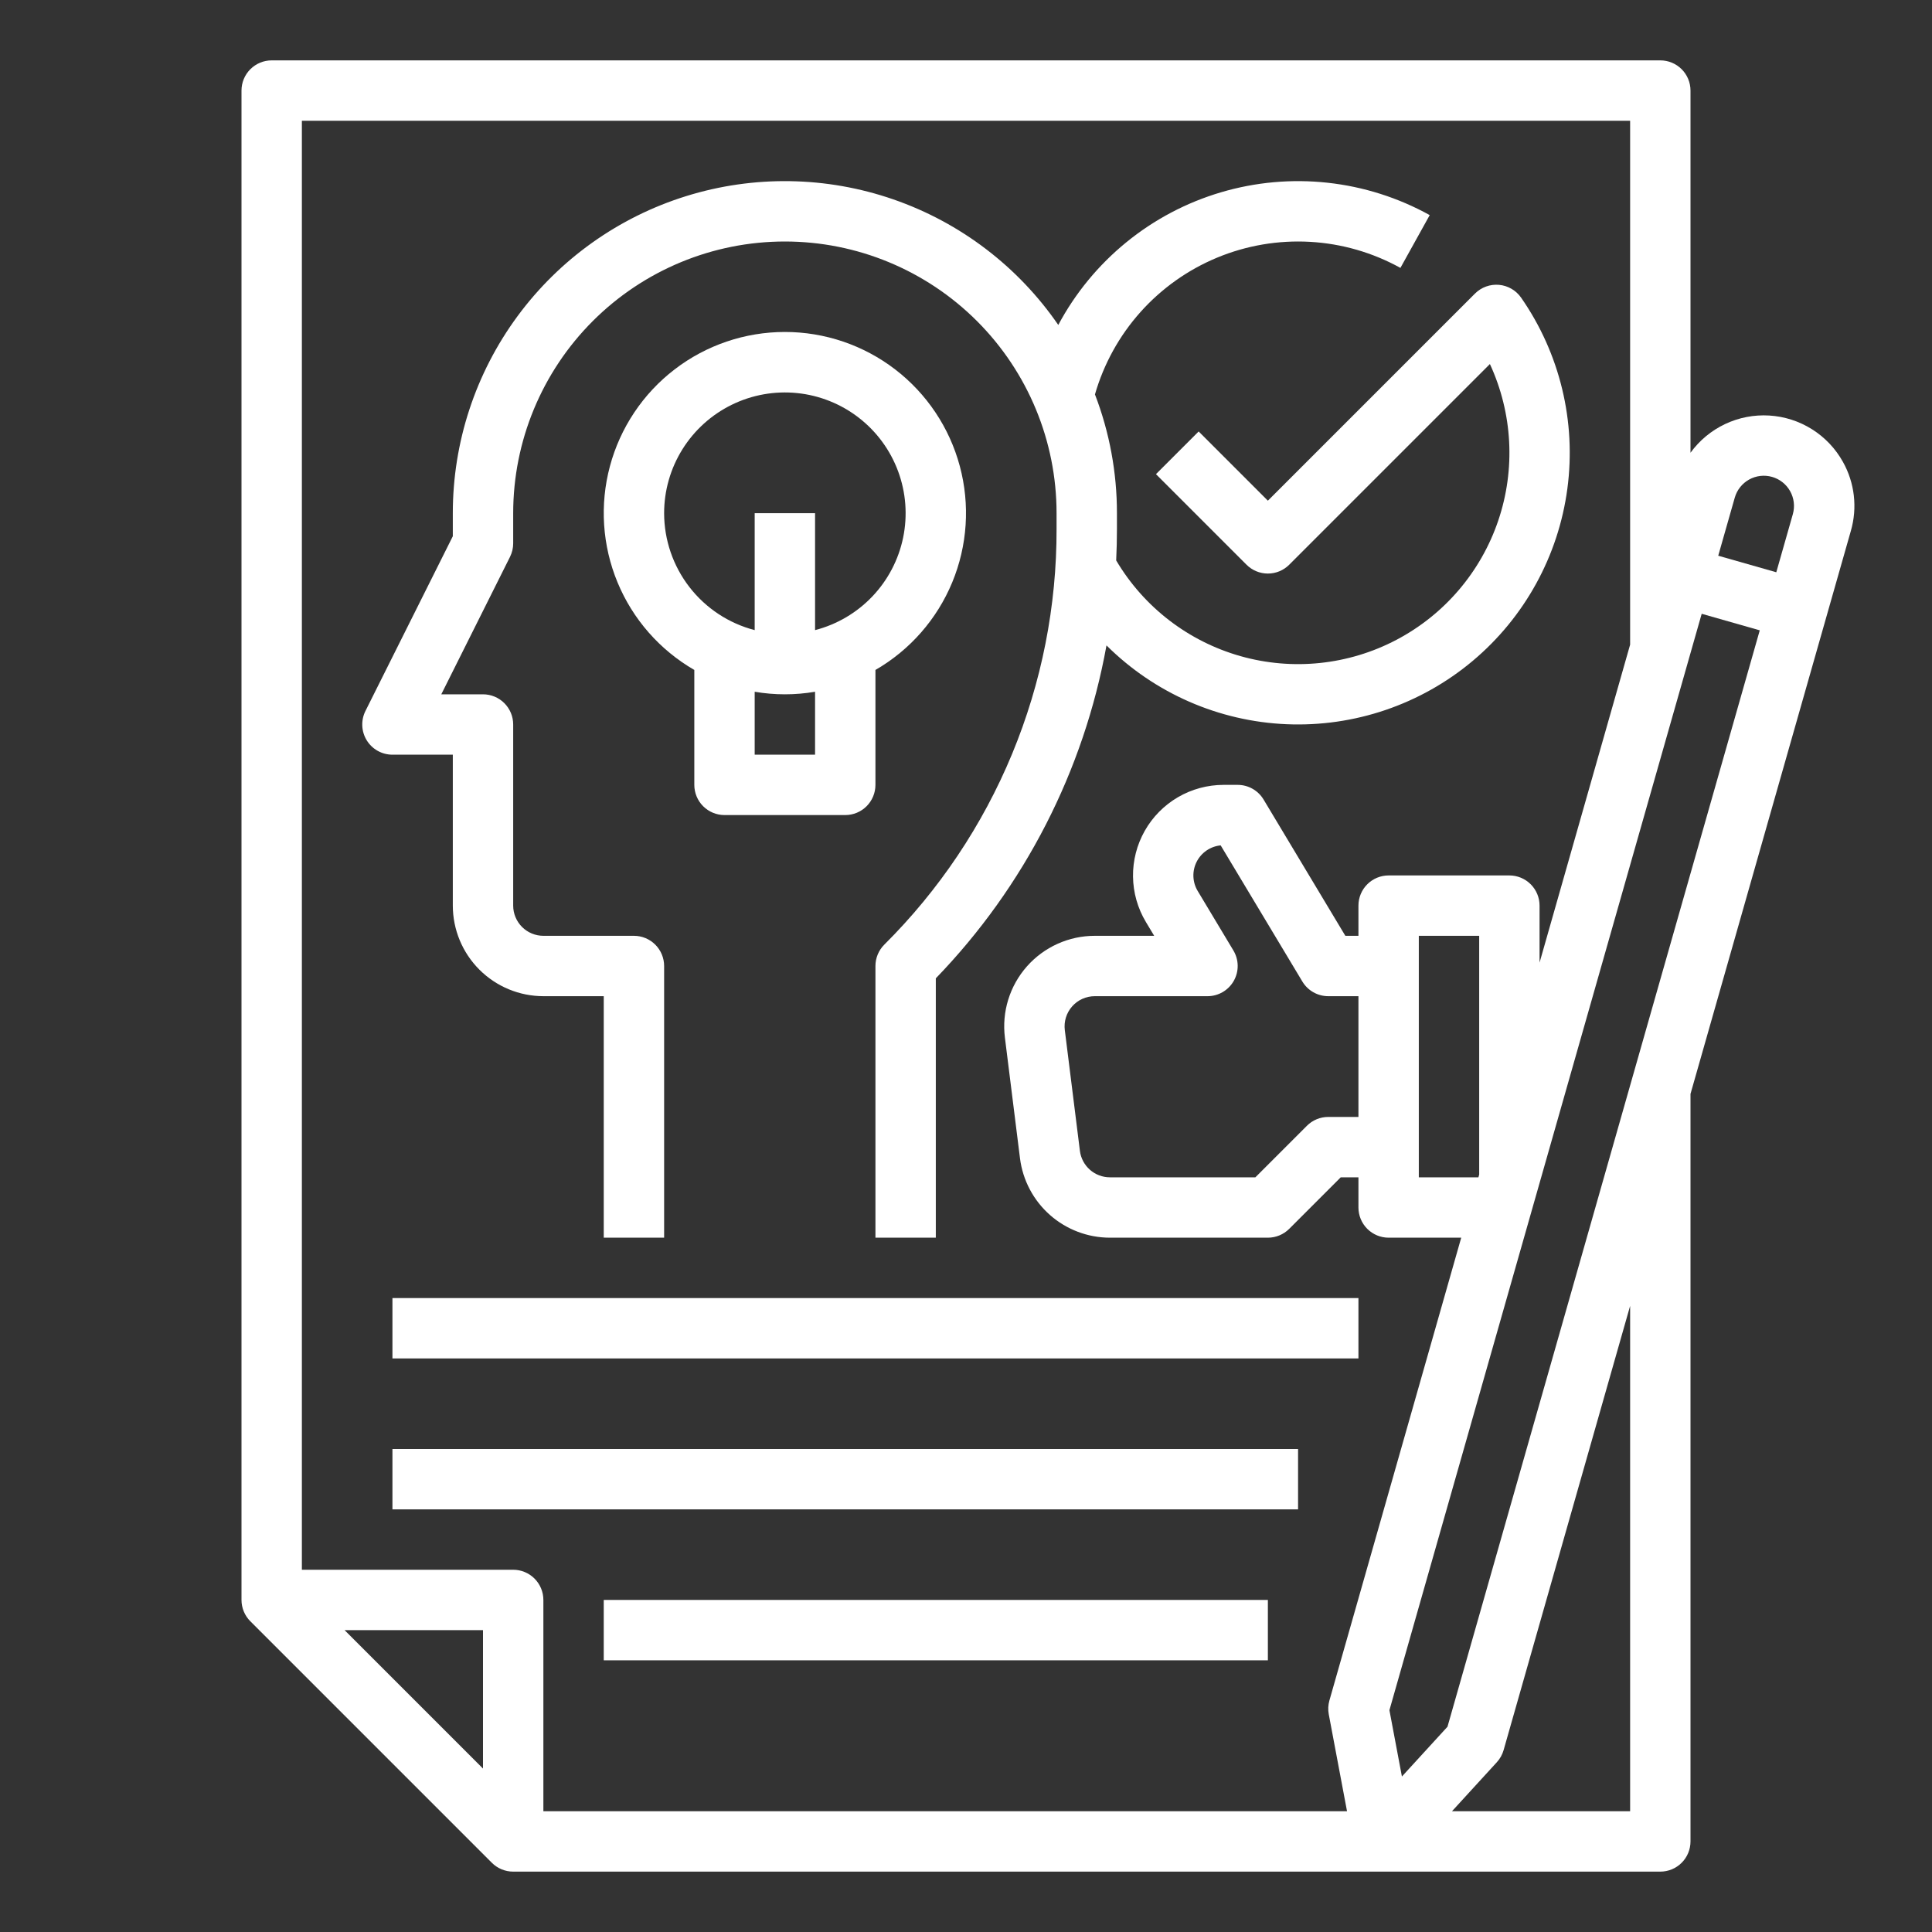
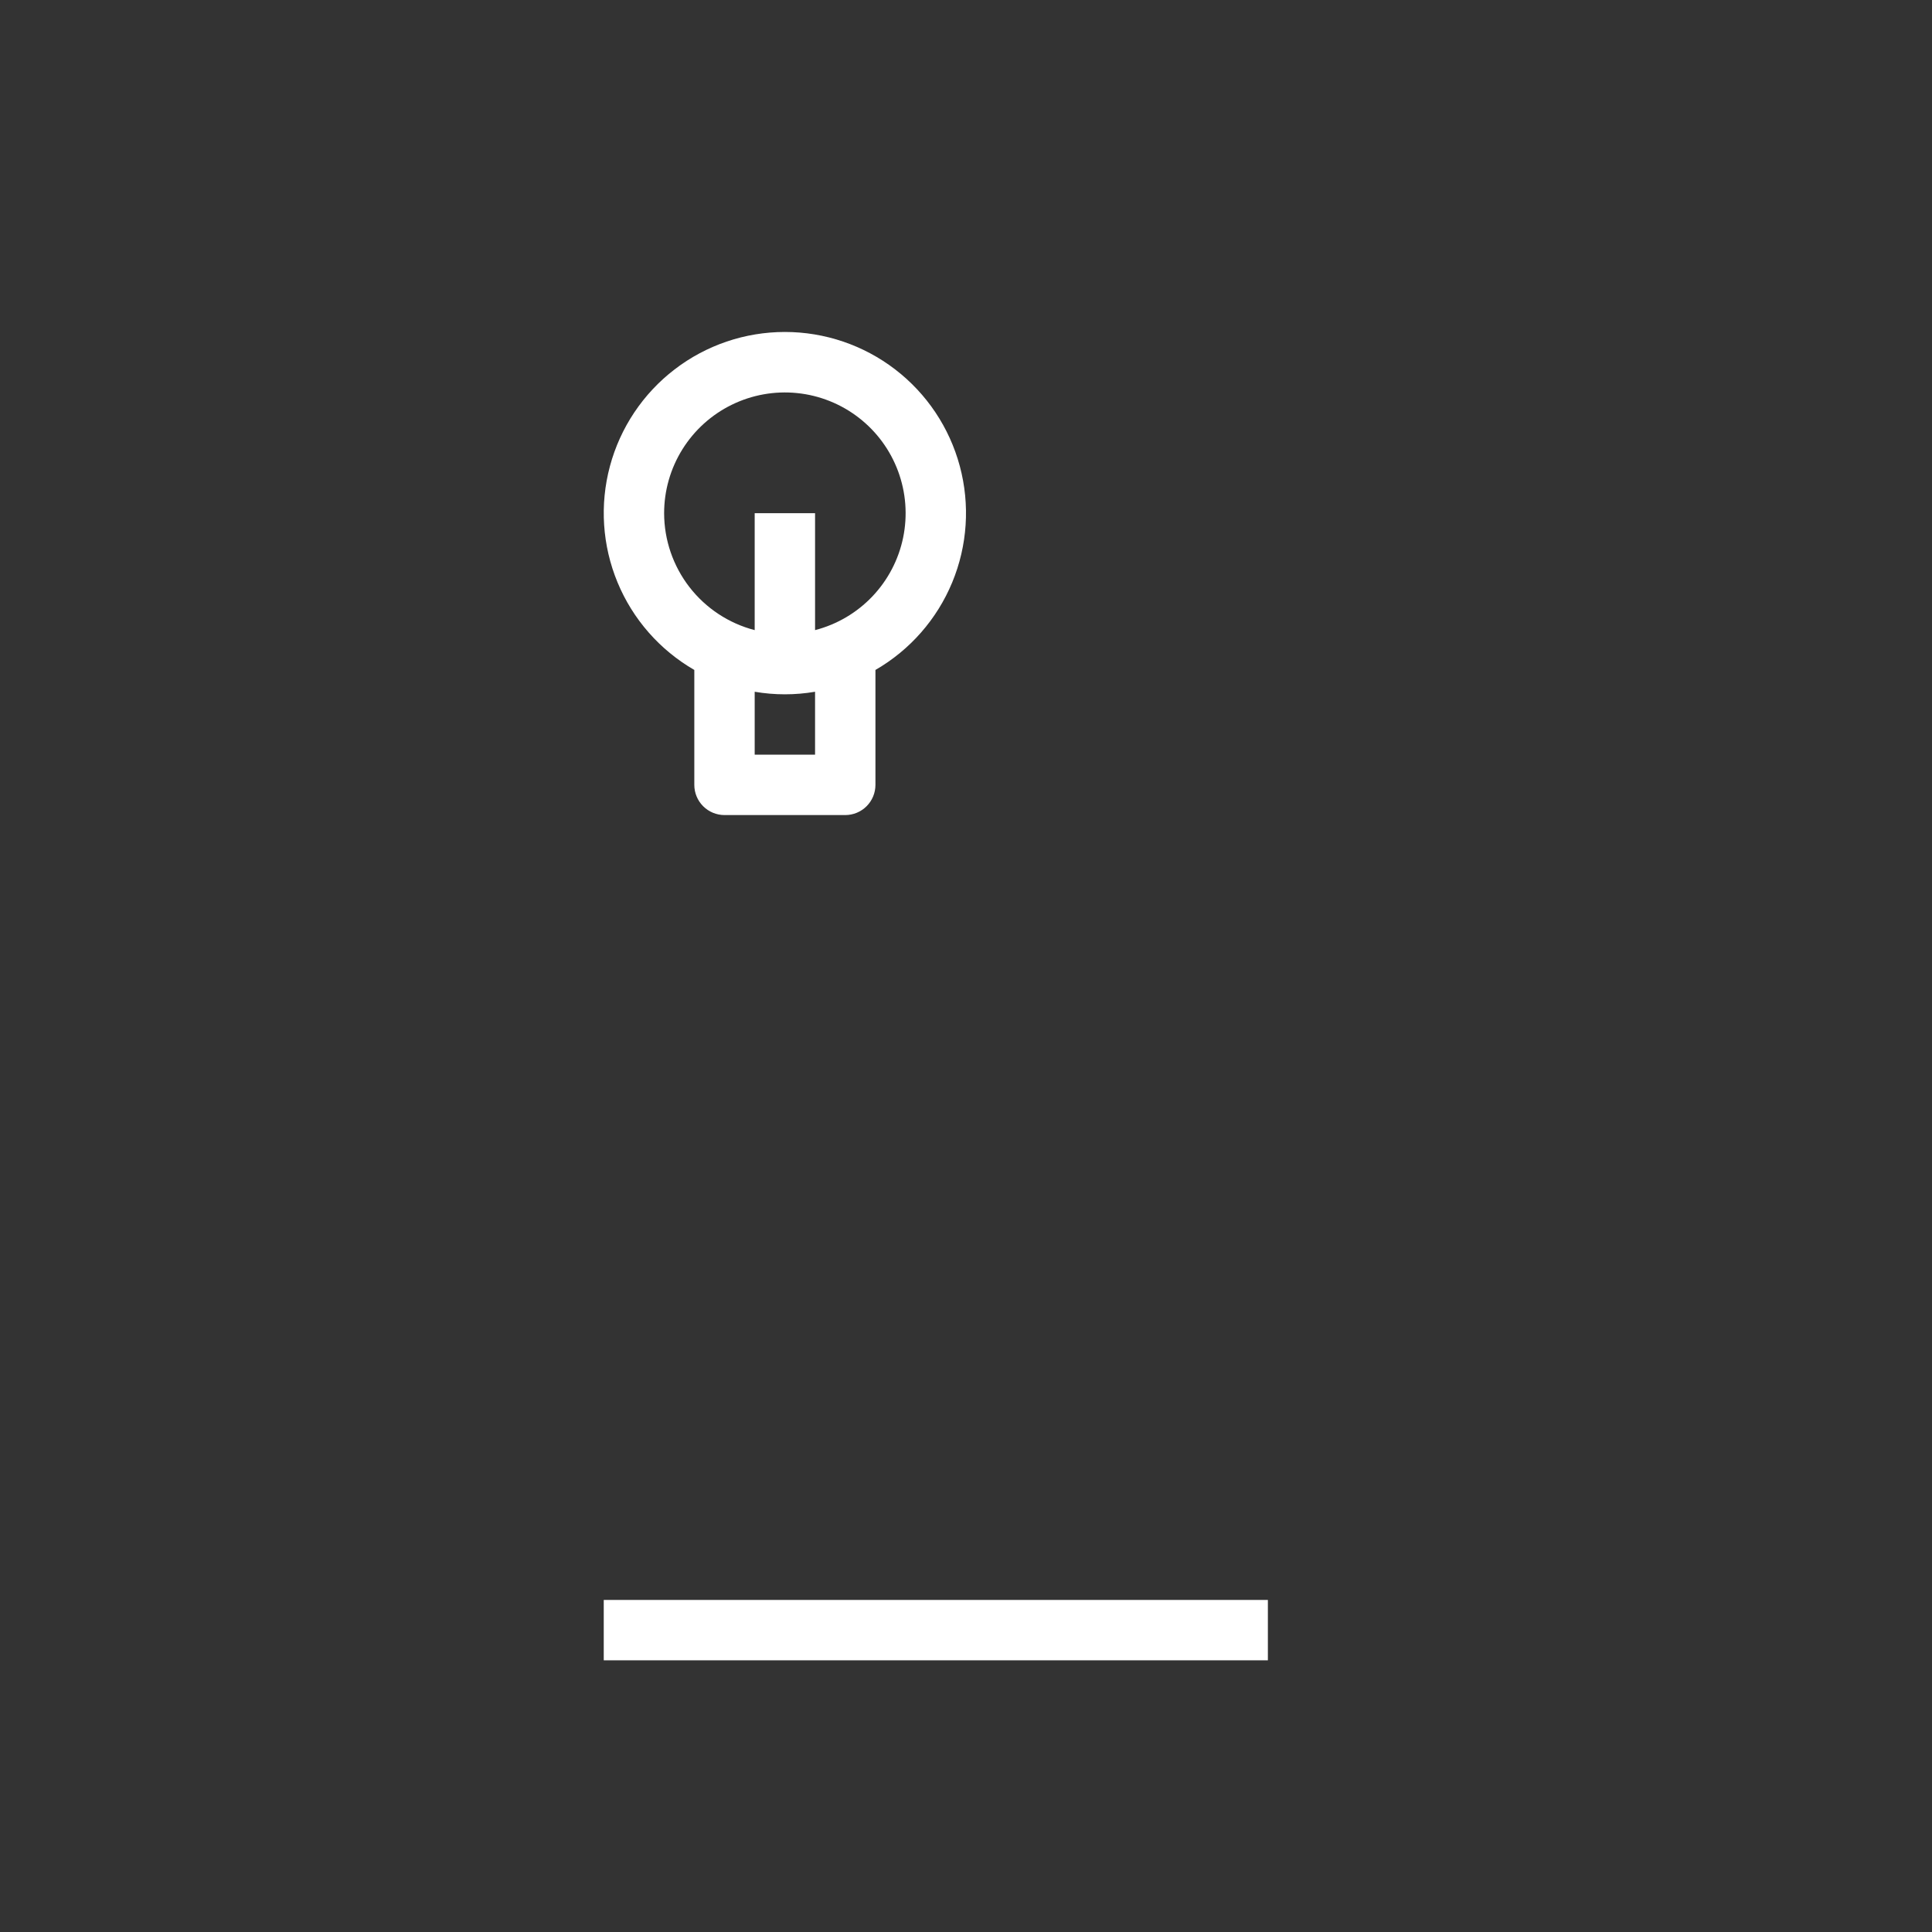
<svg xmlns="http://www.w3.org/2000/svg" width="512" height="512" viewBox="0 0 512 512" fill="none">
  <rect x="0" y="0" width="512" height="512" fill="#333333" stroke="none" />
-   <path d="M488.396 122.402C486.434 118.878 483.616 115.906 480.202 113.758C476.788 111.611 472.887 110.359 468.862 110.118C464.836 109.877 460.814 110.654 457.168 112.378C453.521 114.102 450.368 116.717 448 119.981V24C448 21.878 447.157 19.843 445.657 18.343C444.156 16.843 442.122 16 440 16H72C69.878 16 67.844 16.843 66.343 18.343C64.843 19.843 64 21.878 64 24V424C64 426.122 64.843 428.157 66.343 429.657L130.343 493.657C131.843 495.157 133.878 496 136 496H440C442.122 496 444.156 495.157 445.657 493.657C447.157 492.156 448 490.122 448 488V289.897L490.508 140.649C491.38 137.619 491.642 134.446 491.279 131.314C490.917 128.182 489.937 125.153 488.396 122.402V122.402ZM128 468.687L91.314 432H128V468.687ZM144 480V424C144 421.878 143.157 419.844 141.657 418.343C140.156 416.843 138.122 416 136 416H80V32H432V170.837L408 255.103V240C408 237.878 407.157 235.844 405.657 234.343C404.156 232.843 402.122 232 400 232H368C365.878 232 363.844 232.843 362.343 234.343C360.843 235.844 360 237.878 360 240V248H356.529L334.86 211.884C334.149 210.699 333.144 209.719 331.942 209.038C330.739 208.358 329.381 208 328 208H324.259C320.012 208 315.841 209.127 312.171 211.266C308.502 213.405 305.466 216.479 303.374 220.175C301.281 223.871 300.207 228.056 300.261 232.303C300.314 236.549 301.494 240.706 303.679 244.348L305.871 248H290.124C286.721 248 283.357 248.724 280.255 250.123C277.153 251.523 274.384 253.566 272.132 256.117C269.88 258.668 268.196 261.669 267.192 264.92C266.189 268.172 265.888 271.6 266.31 274.977L270.31 306.977C271.043 312.778 273.866 318.113 278.249 321.982C282.633 325.852 288.277 327.992 294.124 328H336C338.122 328 340.157 327.157 341.657 325.657L355.313 312H360V320C360 322.122 360.843 324.156 362.343 325.657C363.844 327.157 365.878 328 368 328H387.238L352.306 450.649C351.966 451.844 351.908 453.101 352.139 454.321L356.976 480H144ZM392 248V311.28L391.795 312H376V248H392ZM326.86 251.884L317.399 236.115C316.705 234.957 316.315 233.642 316.266 232.292C316.216 230.942 316.509 229.602 317.117 228.396C317.725 227.19 318.628 226.158 319.743 225.395C320.857 224.632 322.146 224.163 323.49 224.032L345.14 260.116C345.851 261.301 346.856 262.281 348.058 262.962C349.261 263.642 350.619 264 352 264H360V296H352C349.878 296 347.843 296.843 346.343 298.343L332.687 312H294.124C292.175 311.997 290.294 311.284 288.833 309.994C287.372 308.704 286.431 306.926 286.186 304.992L282.186 272.992C282.046 271.867 282.146 270.724 282.48 269.64C282.815 268.556 283.376 267.556 284.127 266.705C284.877 265.855 285.8 265.174 286.834 264.708C287.868 264.241 288.99 264 290.124 264H320C321.416 264 322.806 263.624 324.029 262.911C325.252 262.198 326.264 261.174 326.962 259.942C327.659 258.71 328.018 257.315 328 255.899C327.982 254.483 327.589 253.098 326.86 251.884V251.884ZM432 480H384.788L396.678 467.007C397.516 466.091 398.13 464.992 398.471 463.798L432 346.074V480ZM383.6 457.599L371.522 470.796L368.211 453.216L450.966 162.66L466.354 167.043L383.6 457.599ZM475.119 136.267L470.736 151.654L455.349 147.272L459.731 131.884C460.313 129.843 461.681 128.117 463.534 127.085C465.388 126.053 467.576 125.8 469.617 126.381C471.657 126.963 473.383 128.331 474.415 130.184C475.447 132.038 475.7 134.226 475.119 136.267V136.267Z" fill="#ffffff" id="id_107" />
  <path d="M192 216H224C226.122 216 228.156 215.157 229.657 213.657C231.157 212.157 232 210.122 232 208V177.543C241.151 172.26 248.303 164.105 252.346 154.342C256.39 144.58 257.099 133.757 254.364 123.55C251.63 113.344 245.603 104.325 237.221 97.893C228.838 91.46 218.566 87.974 208 87.974C197.434 87.974 187.162 91.46 178.779 97.893C170.397 104.325 164.37 113.344 161.636 123.55C158.901 133.757 159.61 144.58 163.654 154.342C167.697 164.105 174.849 172.26 184 177.543V208C184 210.122 184.843 212.157 186.343 213.657C187.844 215.157 189.878 216 192 216ZM216 200H200V183.321C205.295 184.227 210.705 184.227 216 183.321V200ZM176 136C176.001 130.015 177.68 124.151 180.846 119.072C184.013 113.994 188.541 109.905 193.915 107.271C199.289 104.636 205.294 103.562 211.248 104.169C217.202 104.776 222.866 107.041 227.597 110.707C232.329 114.372 235.937 119.291 238.013 124.904C240.089 130.517 240.549 136.6 239.342 142.462C238.134 148.324 235.306 153.729 231.18 158.065C227.054 162.4 221.795 165.491 216 166.988V136H200V166.988C193.135 165.205 187.056 161.196 182.713 155.589C178.37 149.982 176.009 143.093 176 136V136Z" fill="#ffffff" id="id_108" />
-   <path d="M120 200V240C120.008 246.363 122.539 252.463 127.038 256.963C131.537 261.462 137.637 263.993 144 264H160V328H176V256C176 253.878 175.157 251.844 173.657 250.343C172.157 248.843 170.122 248 168 248H144C141.879 247.998 139.846 247.154 138.346 245.654C136.846 244.155 136.003 242.121 136 240V192C136 189.878 135.157 187.844 133.657 186.343C132.157 184.843 130.122 184 128 184H116.945L135.156 147.578C135.711 146.467 136 145.242 136 144V136C136 116.905 143.586 98.591 157.089 85.088C170.591 71.586 188.905 64 208 64C227.096 64 245.409 71.586 258.912 85.088C272.415 98.591 280 116.905 280 136V140.118C280.056 160.597 276.05 180.884 268.213 199.804C260.376 218.724 248.864 235.902 234.343 250.343C232.843 251.843 232 253.878 232 256V328H248V259.269C271.483 234.988 287.225 204.28 293.231 171.04C305.974 183.713 322.996 191.163 340.952 191.924C358.908 192.685 376.5 186.703 390.27 175.154C404.04 163.604 412.993 147.323 415.368 129.508C417.744 111.694 413.372 93.635 403.11 78.88C402.441 77.92 401.57 77.119 400.558 76.533C399.546 75.946 398.417 75.589 397.252 75.485C396.087 75.382 394.913 75.536 393.814 75.935C392.715 76.334 391.716 76.97 390.889 77.797L336 132.687L317.658 114.343L306.343 125.657L330.343 149.657C331.844 151.157 333.879 152 336 152C338.122 152 340.157 151.157 341.658 149.657L394.839 96.475C400.869 109.512 401.66 124.369 397.047 137.973C392.435 151.577 382.772 162.889 370.056 169.571C357.34 176.253 342.543 177.794 328.723 173.876C314.903 169.958 303.117 160.88 295.8 148.519C295.933 145.73 296 142.93 296 140.118V136C296.01 125.239 294.035 114.569 290.176 104.524C292.505 96.434 296.628 88.974 302.237 82.696C307.847 76.419 314.799 71.486 322.576 68.265C330.354 65.043 338.758 63.616 347.163 64.088C355.568 64.561 363.759 66.922 371.126 70.995L378.89 57.005C370.532 52.381 361.337 49.465 351.842 48.427C342.346 47.389 332.739 48.249 323.579 50.958C314.419 53.667 305.889 58.17 298.486 64.206C291.082 70.242 284.953 77.69 280.454 86.116C269.814 70.648 254.505 58.989 236.765 52.845C219.024 46.7 199.784 46.392 181.856 51.966C163.928 57.54 148.254 68.703 137.124 83.822C125.995 98.942 119.994 117.226 120 136V142.111L96.845 188.422C96.235 189.642 95.947 190.997 96.008 192.359C96.069 193.722 96.478 195.046 97.195 196.206C97.912 197.366 98.913 198.324 100.104 198.988C101.295 199.652 102.637 200 104 200H120Z" fill="#ffffff" id="id_109" />
-   <path d="M360 344H104V360H360V344Z" fill="#ffffff" id="id_110" />
-   <path d="M344 384H104V400H344V384Z" fill="#ffffff" id="id_111" />
  <path d="M336 424H160V440H336V424Z" fill="#ffffff" id="id_112" />
</svg>